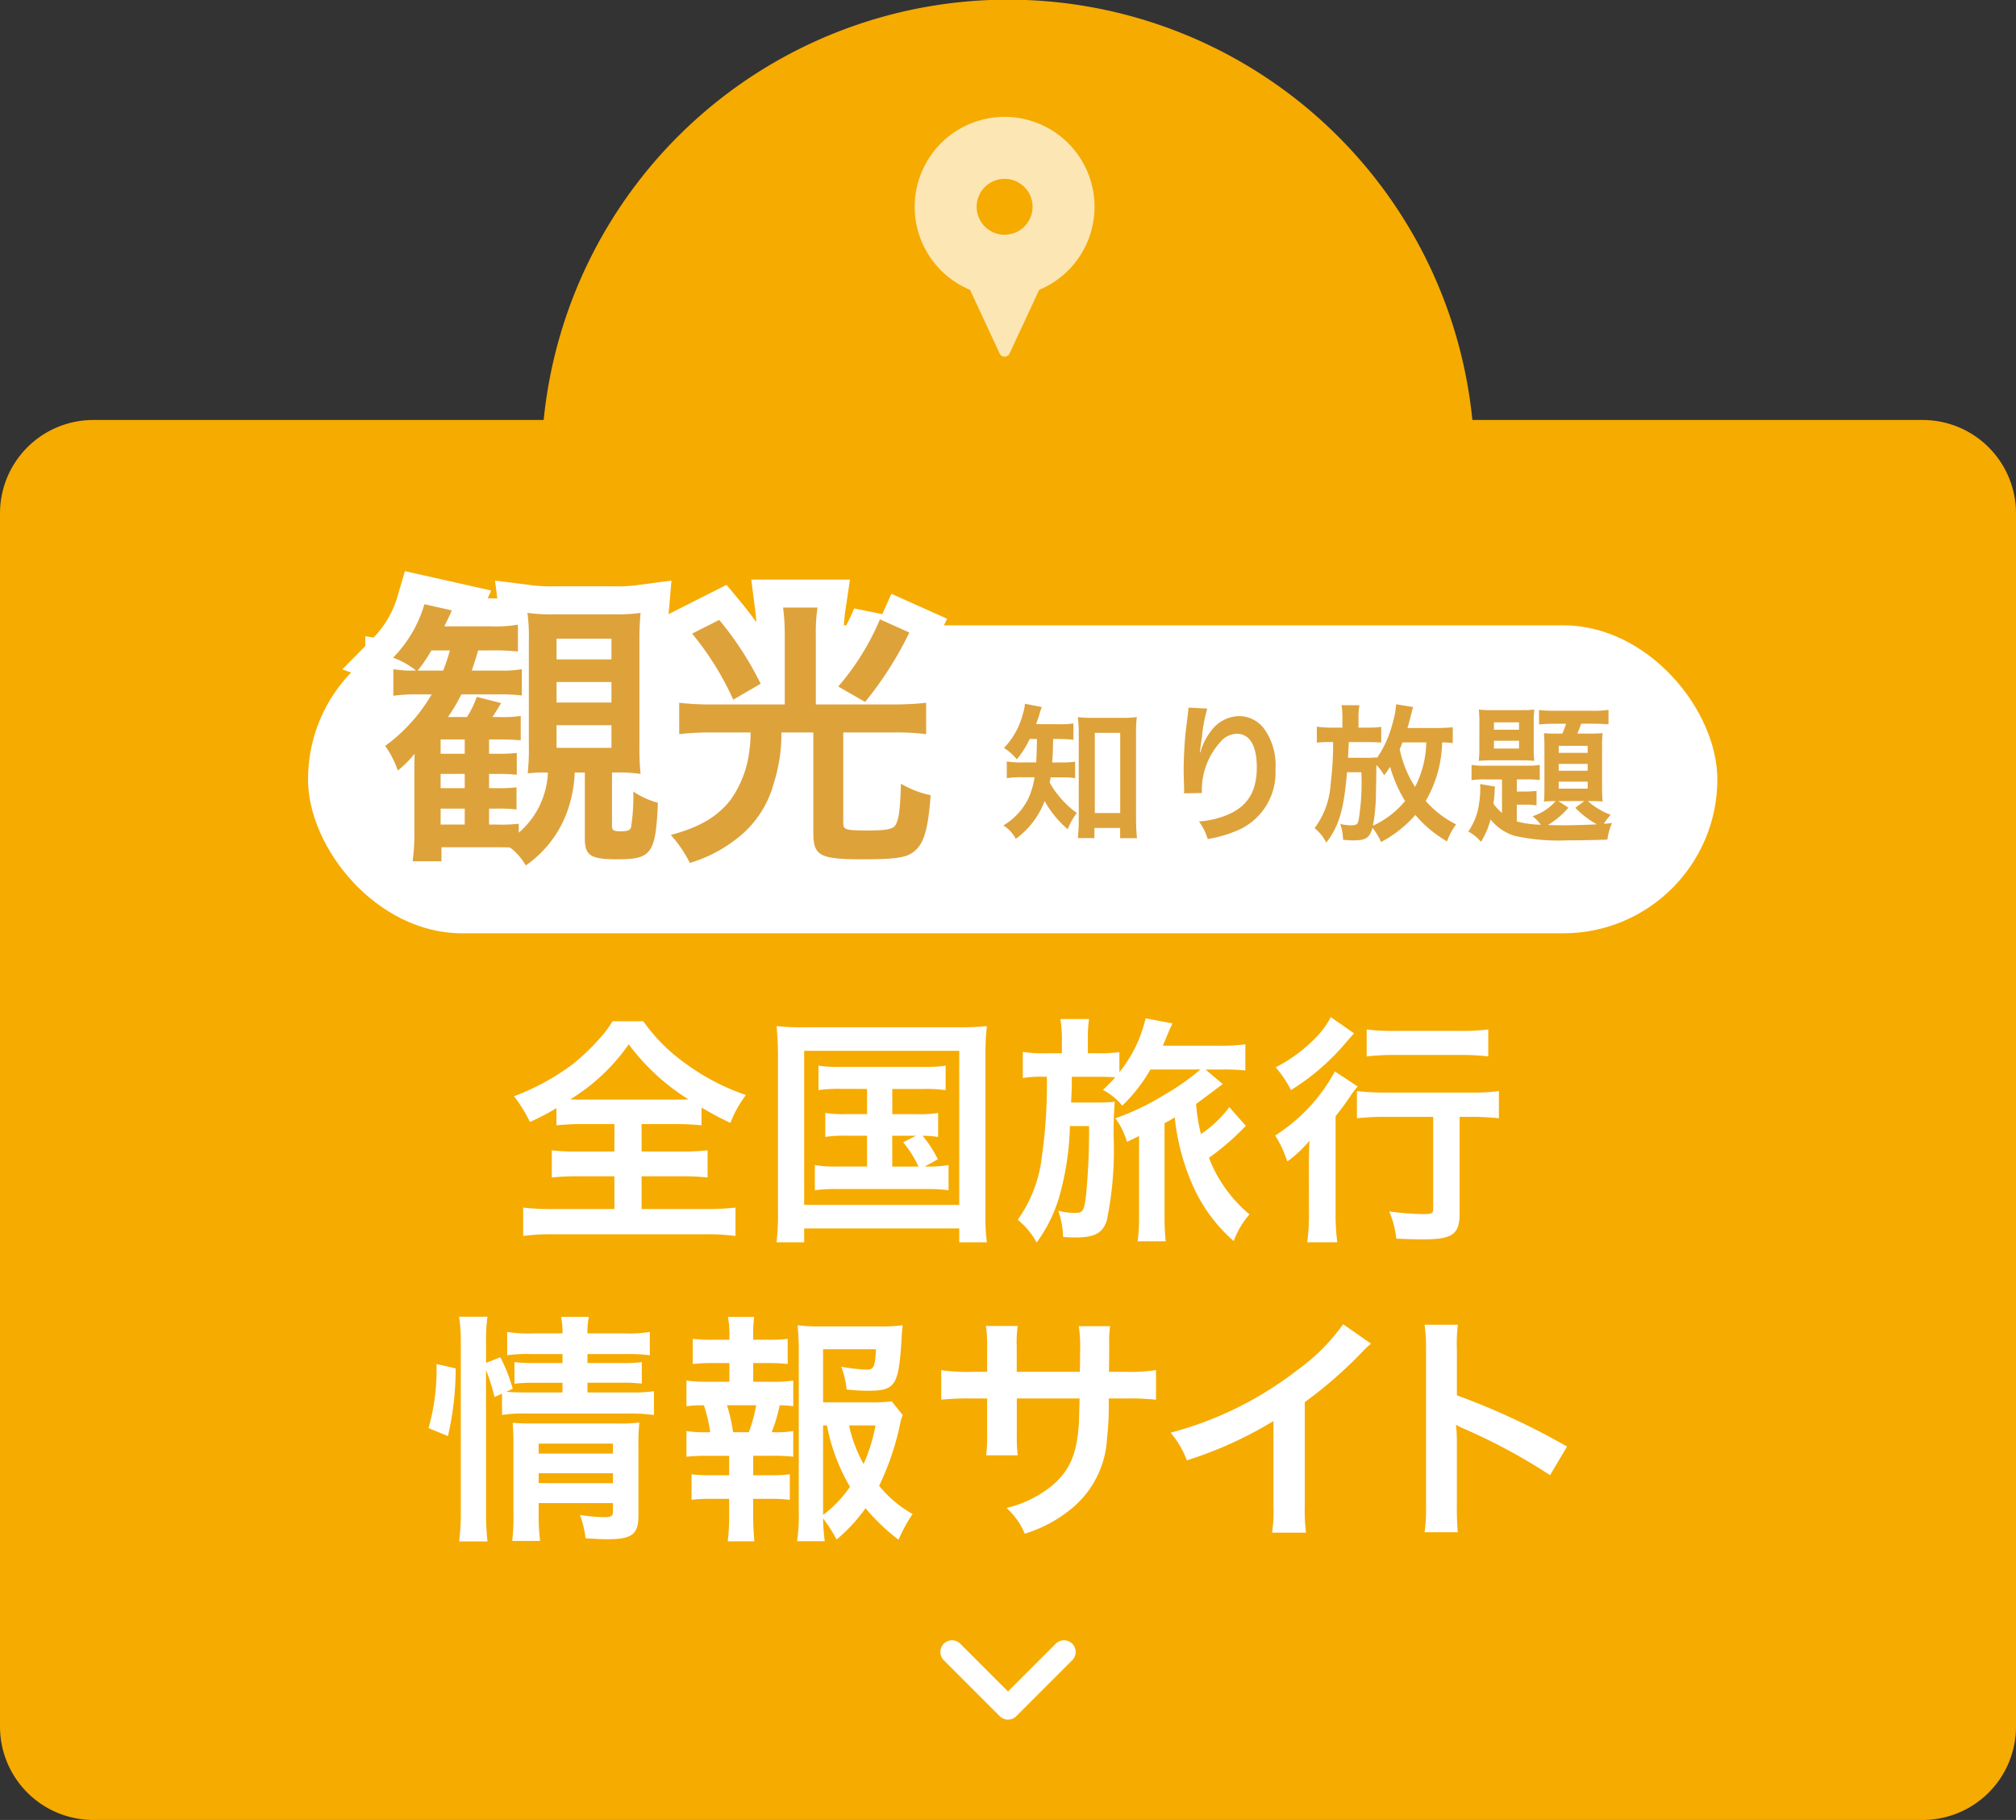
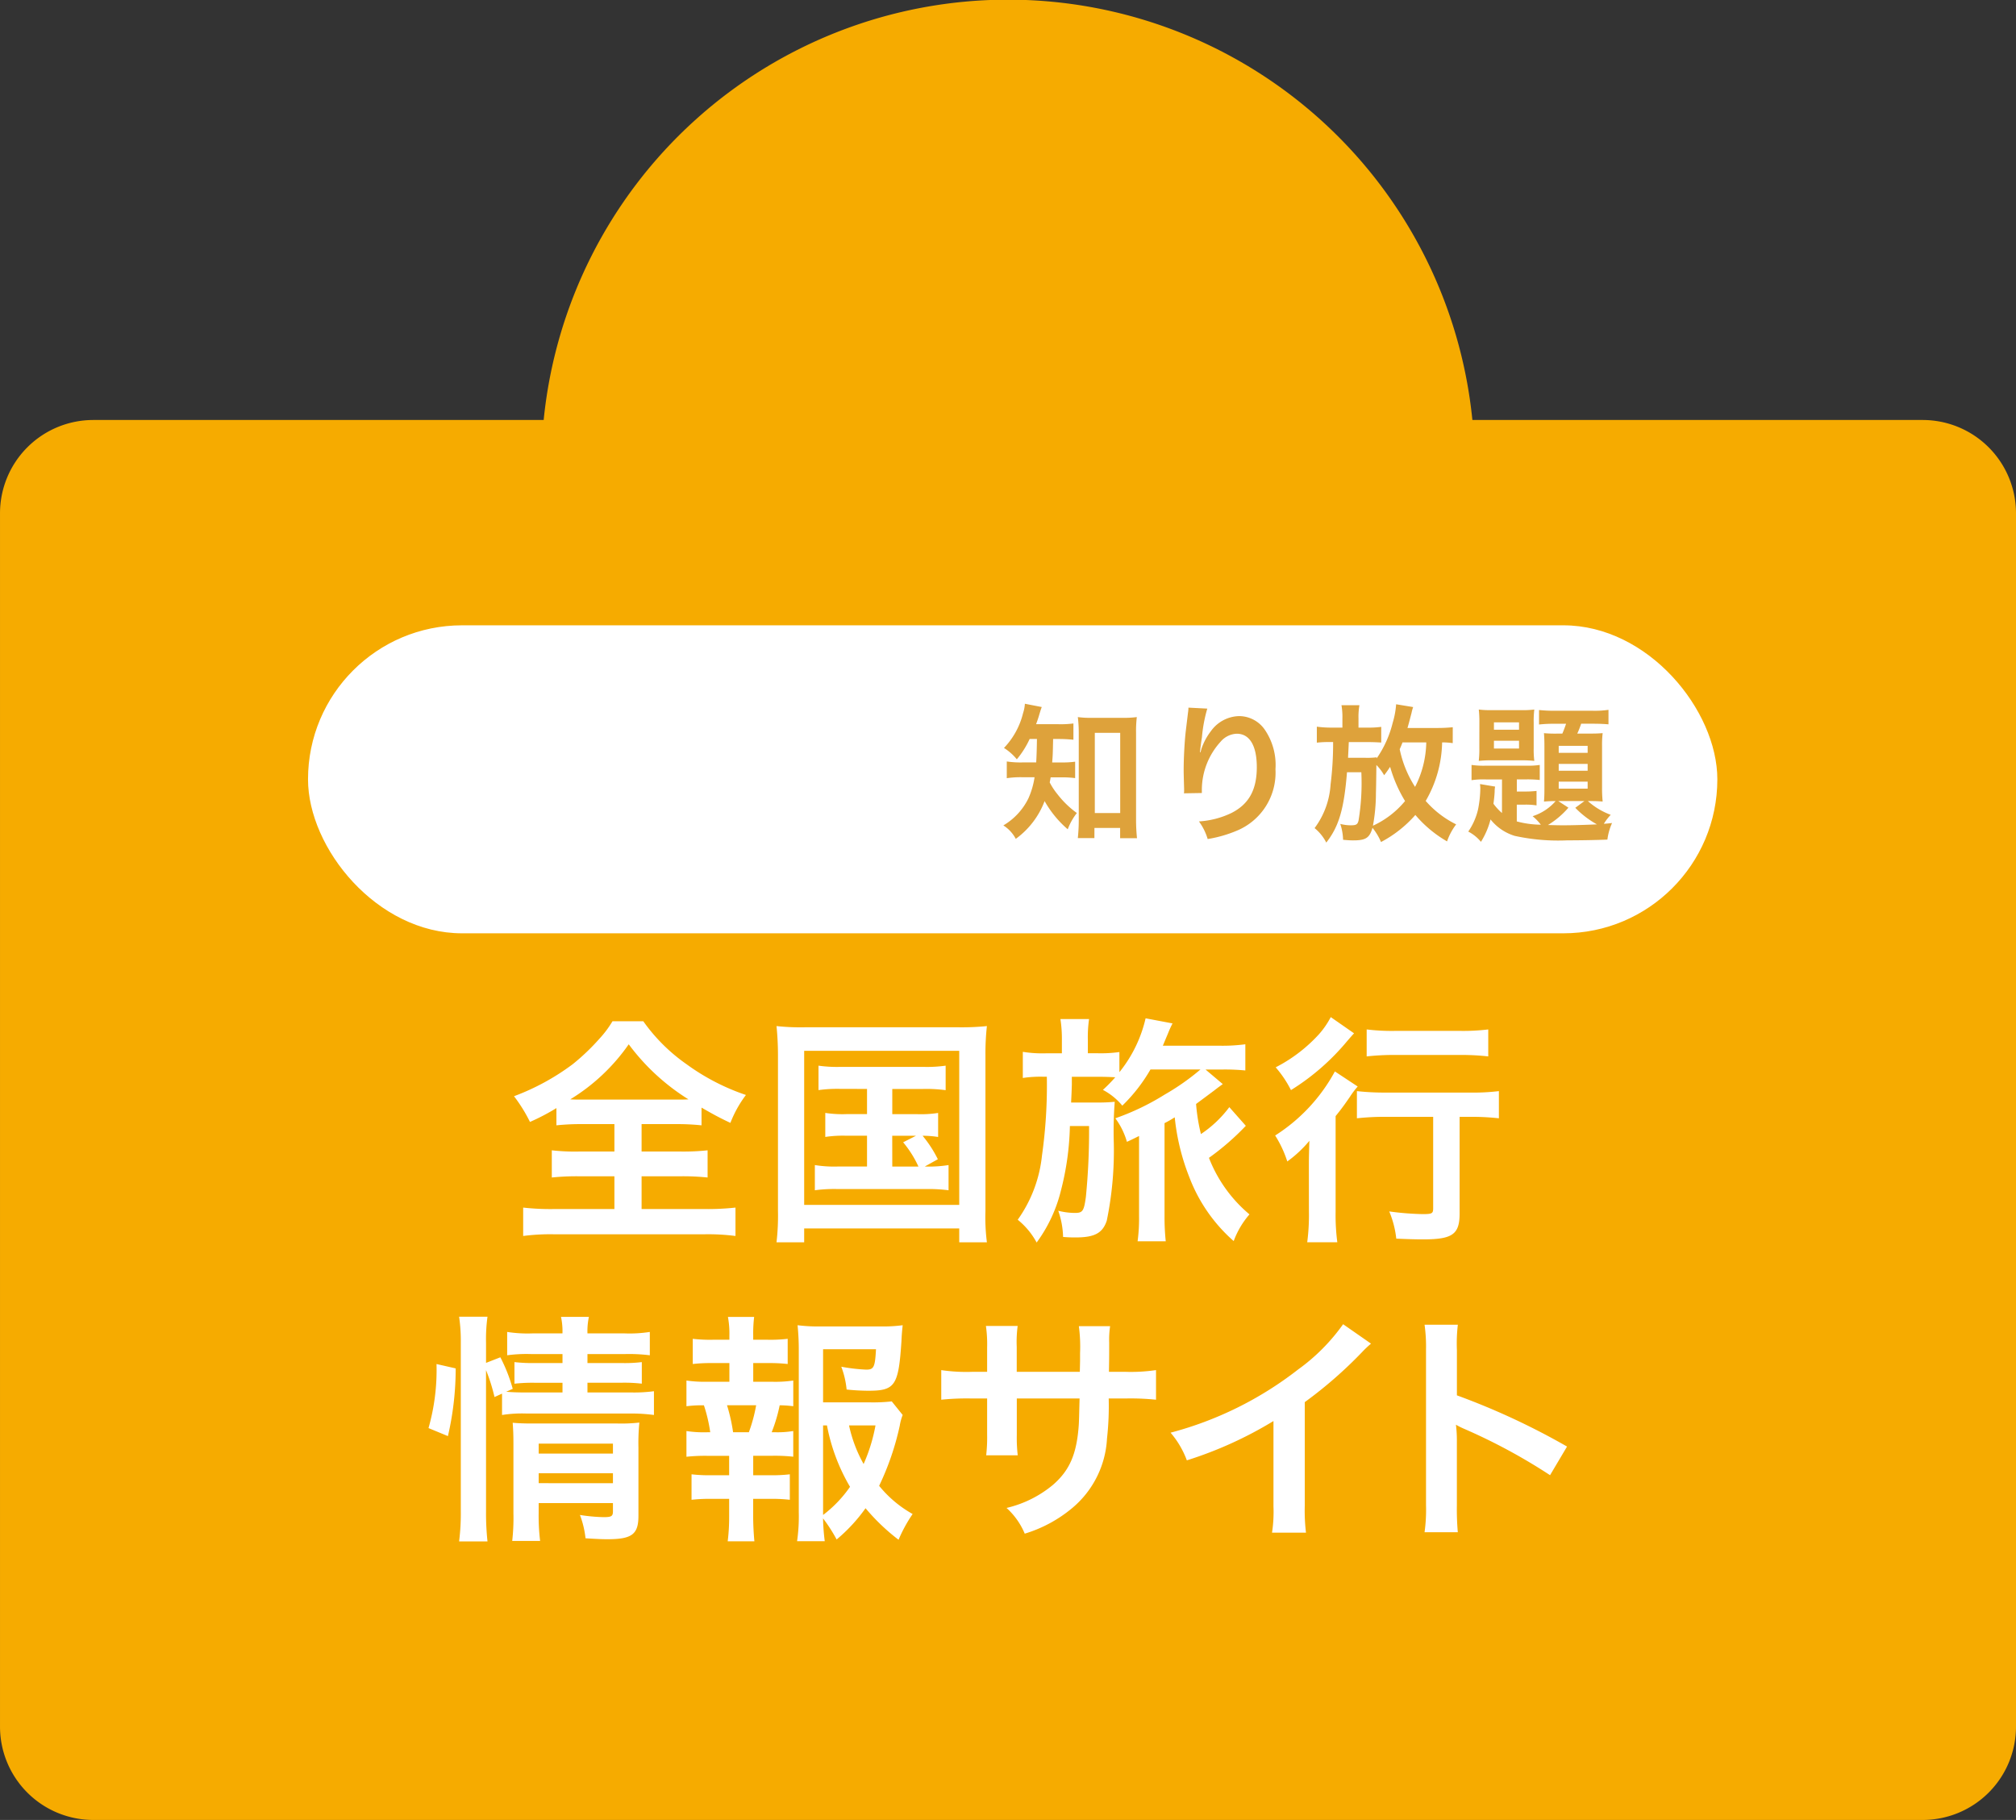
<svg xmlns="http://www.w3.org/2000/svg" width="216.001" height="195" viewBox="0 0 216.001 195">
  <rect x="0" y="0" width="216.001" height="195" fill="#333333" stroke="none" />
  <g id="Group_3172" data-name="Group 3172" transform="translate(-743.999 -111)">
    <path id="Union_4" data-name="Union 4" d="M4145,17292a10,10,0,0,1-10-10v-130a10,10,0,0,1,10-10h48.249a50,50,0,0,1,99.506,0H4341a10,10,0,0,1,10,10v130a10,10,0,0,1-10,10Z" transform="translate(-3391 -16986)" fill="#f6ab00" />
    <rect id="Rectangle_612" data-name="Rectangle 612" width="151" height="33" rx="16.5" transform="translate(777.001 178)" fill="#fff" />
    <g id="arrow" transform="translate(858.001 288) rotate(90)">
-       <path id="Union_2" data-name="Union 2" d="M6,6,0,12ZM0,0,6,6Z" fill="none" stroke="#fff" stroke-linecap="round" stroke-linejoin="round" stroke-width="2.5" />
-     </g>
+       </g>
    <g id="Group_2199" data-name="Group 2199" transform="translate(5403.001 16501)">
      <path id="Path_4391" data-name="Path 4391" d="M-28.9-9.824c-.016,1.168-.048,2.016-.08,2.512h-1.36a9.9,9.9,0,0,1-1.792-.1v1.792a9.823,9.823,0,0,1,1.744-.1h1.232a8.587,8.587,0,0,1-.656,2.256A6.85,6.85,0,0,1-32.5-.56,3.792,3.792,0,0,1-31.168.88,8.859,8.859,0,0,0-28.08-3.168,11.286,11.286,0,0,0-25.6-.144a6.449,6.449,0,0,1,.976-1.744A10.029,10.029,0,0,1-26.7-3.9a7.189,7.189,0,0,1-.832-1.264c.048-.24.064-.32.1-.544h1.072a10.3,10.3,0,0,1,1.552.08v-1.76a9.742,9.742,0,0,1-1.5.08h-.96c.064-.816.064-.816.1-2.512h.592a15.132,15.132,0,0,1,1.584.08v-1.744a10.382,10.382,0,0,1-1.584.08h-2.416c.144-.4.24-.672.336-1.008.144-.48.192-.624.272-.832l-1.808-.352a3.818,3.818,0,0,1-.192.992,8.217,8.217,0,0,1-2.048,3.744,5.677,5.677,0,0,1,1.376,1.216A9.684,9.684,0,0,0-29.68-9.824Zm6.16,9.536h2.752v1.1h1.808a19.146,19.146,0,0,1-.1-2.016v-9.264a12.793,12.793,0,0,1,.08-1.7,10.028,10.028,0,0,1-1.488.08h-3.36a9.419,9.419,0,0,1-1.472-.08,13.678,13.678,0,0,1,.1,1.7V-1.04c0,.64-.048,1.328-.1,1.84h1.776ZM-22.7-10.48h2.72v8.592H-22.7Zm10.032-2.7a3.76,3.76,0,0,1-.048.544l-.24,1.984c-.128,1.1-.224,2.88-.224,4.176,0,.32.032,1.5.048,1.968v.3A1.244,1.244,0,0,1-13.152-4l1.92-.032v-.336A7.671,7.671,0,0,1-9.216-9.536a2.381,2.381,0,0,1,1.728-.848c1.376,0,2.144,1.28,2.144,3.584,0,2.432-.848,3.952-2.7,4.9a9.34,9.34,0,0,1-3.5.912A6.12,6.12,0,0,1-10.608.9,13.645,13.645,0,0,0-7.472,0,6.725,6.725,0,0,0-3.344-6.576,6.7,6.7,0,0,0-4.5-10.832a3.351,3.351,0,0,0-2.736-1.44,3.82,3.82,0,0,0-3.04,1.632,6.468,6.468,0,0,0-1.008,1.9,3.513,3.513,0,0,1-.1.352h-.048c.032-.384.1-.928.208-1.6a15.7,15.7,0,0,1,.576-3.088Zm28.32,2.1a16.493,16.493,0,0,1-1.728.08H10.8c.128-.416.352-1.3.432-1.6a4.363,4.363,0,0,1,.176-.64l-1.824-.3a8.991,8.991,0,0,1-.368,1.984A11.514,11.514,0,0,1,7.5-7.744v-.112a8.354,8.354,0,0,1-1.3.048H4.432c.016-.336.048-.9.08-1.68H6.5c.512,0,.976.016,1.488.048v-1.68a10.1,10.1,0,0,1-1.52.08H5.552v-.992a7.1,7.1,0,0,1,.1-1.408H3.728a7.366,7.366,0,0,1,.1,1.424v.976H2.736a11.243,11.243,0,0,1-1.648-.1v1.712a11.529,11.529,0,0,1,1.488-.064h.256A34.89,34.89,0,0,1,2.56-4.944,8.682,8.682,0,0,1,.848-.272,4.829,4.829,0,0,1,2.1,1.28C3.456-.448,4-2.32,4.32-6.256H5.856a24.8,24.8,0,0,1-.3,5.184c-.112.416-.24.5-.864.5A4.631,4.631,0,0,1,3.6-.72a5.837,5.837,0,0,1,.3,1.7c.48.048.832.064,1.072.064,1.36,0,1.76-.256,2.08-1.344a6.288,6.288,0,0,1,.912,1.52,12.846,12.846,0,0,0,3.68-2.9A12.905,12.905,0,0,0,15.04,1.152a6.518,6.518,0,0,1,.976-1.824,10.49,10.49,0,0,1-3.264-2.512,12.928,12.928,0,0,0,1.76-6.272,7.611,7.611,0,0,1,1.136.08ZM7.1-.528a19.414,19.414,0,0,0,.32-3.5c.016-.48.032-1.488.048-3.008a5.107,5.107,0,0,1,.832,1.1c.336-.432.432-.592.64-.9a14.739,14.739,0,0,0,1.6,3.664A9.7,9.7,0,0,1,7.1-.528Zm5.712-8.928a10.77,10.77,0,0,1-1.2,4.768A11.932,11.932,0,0,1,9.968-8.72c.112-.272.144-.32.3-.736Zm8.112,7.568a6.133,6.133,0,0,1-.912-.992c.08-.592.112-.96.128-1.28a2.923,2.923,0,0,1,.048-.56l-1.616-.272c.016.208.032.32.032.464a12.32,12.32,0,0,1-.24,2.24A6.9,6.9,0,0,1,17.312.1a4.289,4.289,0,0,1,1.36,1.1A8.476,8.476,0,0,0,19.7-1.2,5.271,5.271,0,0,0,22.288.56a21.814,21.814,0,0,0,5.632.48c1.392,0,3.216-.032,4.3-.08a6.177,6.177,0,0,1,.5-1.776c-.416.048-.592.064-.88.08a5.894,5.894,0,0,1,.736-.96,7.577,7.577,0,0,1-2.448-1.472H30.4c.592,0,.912.016,1.312.048a14.032,14.032,0,0,1-.064-1.52V-9.088a10.265,10.265,0,0,1,.064-1.36c-.384.032-.672.048-1.344.048H28.992a9.7,9.7,0,0,0,.416-1.056H30.8c.544,0,1.152.032,1.536.064v-1.552a10.157,10.157,0,0,1-1.68.1H26.624a16.266,16.266,0,0,1-1.728-.08v1.552a14.226,14.226,0,0,1,1.584-.08h1.312c-.112.336-.24.688-.4,1.056h-.64a13.091,13.091,0,0,1-1.328-.048c.032.432.048.816.048,1.344v4.672c0,.544-.016.96-.048,1.312a12.152,12.152,0,0,1,1.248-.048,5.492,5.492,0,0,1-2.464,1.616,5.288,5.288,0,0,1,.88.912,10.385,10.385,0,0,1-2.576-.352V-2.784h.816a7.241,7.241,0,0,1,1.3.08V-4.256a10.033,10.033,0,0,1-1.28.064h-.832v-1.3H23.5a12.225,12.225,0,0,1,1.472.064V-7.04a7.979,7.979,0,0,1-1.328.08H19.2a9.331,9.331,0,0,1-1.536-.08v1.632a8.863,8.863,0,0,1,1.536-.08h1.728Zm6.032-1.28h2.8l-.976.72A9.868,9.868,0,0,0,31.1-.672c-1.04.048-2.528.1-3.648.1-.48,0-1.04-.016-1.6-.032a9.21,9.21,0,0,0,2.192-1.856Zm.048-5.92h3.1v.752h-3.1Zm0,1.936h3.1v.736h-3.1Zm0,1.9h3.1V-4.5h-3.1ZM18.5-8.864a10.5,10.5,0,0,1-.064,1.392,12.272,12.272,0,0,1,1.408-.064h3.136a12.453,12.453,0,0,1,1.408.064,9.636,9.636,0,0,1-.064-1.376v-2.72a10.308,10.308,0,0,1,.064-1.408,9.815,9.815,0,0,1-1.44.064h-3.1a9.723,9.723,0,0,1-1.408-.064,11.461,11.461,0,0,1,.064,1.392ZM20.064-11.6h2.688v.784H20.064Zm0,1.968h2.688V-8.8H20.064Z" transform="translate(-4519 -16301)" fill="#dea23b" />
      <g id="Group_2198" data-name="Group 2198" transform="translate(3 -2)">
-         <path id="Path_4390" data-name="Path 4390" d="M-8.34-7.23V-.15c0,1.83.63,2.22,3.51,2.22,3.66,0,4.08-.63,4.32-6.06a8.846,8.846,0,0,1-2.64-1.2,21.192,21.192,0,0,1-.24,3.84c-.12.33-.36.42-1.14.42-.72,0-.9-.12-.9-.54V-7.23h.3a17.66,17.66,0,0,1,2.76.15,28.373,28.373,0,0,1-.12-3.18V-21.03a32.326,32.326,0,0,1,.12-3.3,18.369,18.369,0,0,1-2.91.15h-6.27a19.755,19.755,0,0,1-2.94-.15,18.991,18.991,0,0,1,.15,2.97v11.1a25.541,25.541,0,0,1-.12,3.12,16.581,16.581,0,0,1,1.83-.09h.33A8.943,8.943,0,0,1-15.42-.78v-.96a16.561,16.561,0,0,1-2.31.09h-.87V-3.36h.81a16.672,16.672,0,0,1,2.13.09V-5.64a15.416,15.416,0,0,1-2.13.09h-.81V-7.08h.84a20.249,20.249,0,0,1,2.13.09V-9.33a15.416,15.416,0,0,1-2.13.09h-.84v-1.53h1.17c.9,0,1.56.03,2.22.09v-2.61a12.335,12.335,0,0,1-2.19.12h-.84c.6-.93.6-.96.93-1.5l-2.61-.66a10.255,10.255,0,0,1-1.05,2.16h-2.04a17.5,17.5,0,0,0,1.44-2.43h4.11a18.317,18.317,0,0,1,2.37.12V-18.3a11.779,11.779,0,0,1-2.31.15h-3.06c.3-.84.39-1.17.69-2.16h1.5a22.921,22.921,0,0,1,2.76.12v-2.88a14.5,14.5,0,0,1-2.91.18H-23.4c.39-.78.48-.96.81-1.71l-2.94-.66a13.63,13.63,0,0,1-3.36,5.73,8.324,8.324,0,0,1,2.46,1.38h-.24a11.752,11.752,0,0,1-2.19-.15v2.85a17.783,17.783,0,0,1,2.55-.15h1.56a18.153,18.153,0,0,1-4.98,5.52,10.446,10.446,0,0,1,1.35,2.64,11.3,11.3,0,0,0,1.8-1.8c-.03,1.29-.03,1.62-.03,2.43V-.87a21.709,21.709,0,0,1-.18,3.15h3.09V.78h5.73c.66,0,1.02,0,1.62.03a6.477,6.477,0,0,1,1.68,1.92,11.985,11.985,0,0,0,4.29-5.37,14.118,14.118,0,0,0,.96-4.59ZM-26.25-18.15a16.259,16.259,0,0,0,1.47-2.16h1.98a20.253,20.253,0,0,1-.72,2.16Zm2.46,8.91v-1.53h2.58v1.53Zm0,2.16h2.58v1.53h-2.58Zm0,3.72h2.58v1.71h-2.58Zm12.42-18.21h5.88v2.22h-5.88Zm0,4.65h5.88v2.19h-5.88Zm0,4.62h5.88v2.43h-5.88Zm24.45-2.22H5.19a29.466,29.466,0,0,1-3.42-.18v3.36a29.512,29.512,0,0,1,3.36-.18H9.42a14.5,14.5,0,0,1-.15,2.1,11.374,11.374,0,0,1-1.98,5.1C5.88-2.49,3.93-1.35.87-.54a13.534,13.534,0,0,1,2.04,3A14.982,14.982,0,0,0,7.71.03,11.067,11.067,0,0,0,11.88-6a17.516,17.516,0,0,0,.84-5.52h3.42V-.78c0,2.49.69,2.85,5.31,2.85,3.57,0,4.68-.18,5.49-.84,1.05-.84,1.5-2.34,1.77-6.03a10.294,10.294,0,0,1-3.18-1.23c-.09,2.73-.21,3.72-.54,4.35-.24.51-.93.66-2.94.66-2.49,0-2.7-.06-2.7-.84v-9.66h5.49a25.545,25.545,0,0,1,3.39.18V-14.7a31.556,31.556,0,0,1-3.45.18H16.41v-7.35a17.438,17.438,0,0,1,.18-3.03H12.9a22.545,22.545,0,0,1,.18,3.03ZM3.15-22.11a31.008,31.008,0,0,1,4.41,7.08l2.94-1.71a34.968,34.968,0,0,0-4.44-6.84Zm20.13-1.53a27.238,27.238,0,0,1-4.47,7.2l2.88,1.65a37.918,37.918,0,0,0,4.74-7.44Z" transform="translate(-4591 -16298)" fill="#fff" stroke="#fff" stroke-width="6" />
-         <path id="Path_4389" data-name="Path 4389" d="M-8.34-7.23V-.15c0,1.83.63,2.22,3.51,2.22,3.66,0,4.08-.63,4.32-6.06a8.846,8.846,0,0,1-2.64-1.2,21.192,21.192,0,0,1-.24,3.84c-.12.33-.36.42-1.14.42-.72,0-.9-.12-.9-.54V-7.23h.3a17.66,17.66,0,0,1,2.76.15,28.373,28.373,0,0,1-.12-3.18V-21.03a32.326,32.326,0,0,1,.12-3.3,18.369,18.369,0,0,1-2.91.15h-6.27a19.755,19.755,0,0,1-2.94-.15,18.991,18.991,0,0,1,.15,2.97v11.1a25.541,25.541,0,0,1-.12,3.12,16.581,16.581,0,0,1,1.83-.09h.33A8.943,8.943,0,0,1-15.42-.78v-.96a16.561,16.561,0,0,1-2.31.09h-.87V-3.36h.81a16.672,16.672,0,0,1,2.13.09V-5.64a15.416,15.416,0,0,1-2.13.09h-.81V-7.08h.84a20.249,20.249,0,0,1,2.13.09V-9.33a15.416,15.416,0,0,1-2.13.09h-.84v-1.53h1.17c.9,0,1.56.03,2.22.09v-2.61a12.335,12.335,0,0,1-2.19.12h-.84c.6-.93.6-.96.93-1.5l-2.61-.66a10.255,10.255,0,0,1-1.05,2.16h-2.04a17.5,17.5,0,0,0,1.44-2.43h4.11a18.317,18.317,0,0,1,2.37.12V-18.3a11.779,11.779,0,0,1-2.31.15h-3.06c.3-.84.39-1.17.69-2.16h1.5a22.921,22.921,0,0,1,2.76.12v-2.88a14.5,14.5,0,0,1-2.91.18H-23.4c.39-.78.48-.96.81-1.71l-2.94-.66a13.63,13.63,0,0,1-3.36,5.73,8.324,8.324,0,0,1,2.46,1.38h-.24a11.752,11.752,0,0,1-2.19-.15v2.85a17.783,17.783,0,0,1,2.55-.15h1.56a18.153,18.153,0,0,1-4.98,5.52,10.446,10.446,0,0,1,1.35,2.64,11.3,11.3,0,0,0,1.8-1.8c-.03,1.29-.03,1.62-.03,2.43V-.87a21.709,21.709,0,0,1-.18,3.15h3.09V.78h5.73c.66,0,1.02,0,1.62.03a6.477,6.477,0,0,1,1.68,1.92,11.985,11.985,0,0,0,4.29-5.37,14.118,14.118,0,0,0,.96-4.59ZM-26.25-18.15a16.259,16.259,0,0,0,1.47-2.16h1.98a20.253,20.253,0,0,1-.72,2.16Zm2.46,8.91v-1.53h2.58v1.53Zm0,2.16h2.58v1.53h-2.58Zm0,3.72h2.58v1.71h-2.58Zm12.42-18.21h5.88v2.22h-5.88Zm0,4.65h5.88v2.19h-5.88Zm0,4.62h5.88v2.43h-5.88Zm24.45-2.22H5.19a29.466,29.466,0,0,1-3.42-.18v3.36a29.512,29.512,0,0,1,3.36-.18H9.42a14.5,14.5,0,0,1-.15,2.1,11.374,11.374,0,0,1-1.98,5.1C5.88-2.49,3.93-1.35.87-.54a13.534,13.534,0,0,1,2.04,3A14.982,14.982,0,0,0,7.71.03,11.067,11.067,0,0,0,11.88-6a17.516,17.516,0,0,0,.84-5.52h3.42V-.78c0,2.49.69,2.85,5.31,2.85,3.57,0,4.68-.18,5.49-.84,1.05-.84,1.5-2.34,1.77-6.03a10.294,10.294,0,0,1-3.18-1.23c-.09,2.73-.21,3.72-.54,4.35-.24.51-.93.66-2.94.66-2.49,0-2.7-.06-2.7-.84v-9.66h5.49a25.545,25.545,0,0,1,3.39.18V-14.7a31.556,31.556,0,0,1-3.45.18H16.41v-7.35a17.438,17.438,0,0,1,.18-3.03H12.9a22.545,22.545,0,0,1,.18,3.03ZM3.15-22.11a31.008,31.008,0,0,1,4.41,7.08l2.94-1.71a34.968,34.968,0,0,0-4.44-6.84Zm20.13-1.53a27.238,27.238,0,0,1-4.47,7.2l2.88,1.65a37.918,37.918,0,0,0,4.74-7.44Z" transform="translate(-4591 -16298)" fill="#dea23b" />
-       </g>
+         </g>
    </g>
    <path id="Path_4388" data-name="Path 4388" d="M-42.172-10.556v2.938h-3.822a21.726,21.726,0,0,1-2.886-.13v2.912a25.927,25.927,0,0,1,2.886-.13h3.822v3.51H-48.62a26.417,26.417,0,0,1-3.328-.156V1.43a22.421,22.421,0,0,1,3.25-.182h16.224A22.813,22.813,0,0,1-29.2,1.43V-1.612a27.4,27.4,0,0,1-3.3.156h-6.76v-3.51h4.212a25.736,25.736,0,0,1,2.86.13V-7.748a24.4,24.4,0,0,1-2.86.13H-39.26v-2.938h3.666a25.354,25.354,0,0,1,2.756.13v-1.9c1.17.676,1.924,1.092,3.094,1.638a12.289,12.289,0,0,1,1.664-2.99,23.56,23.56,0,0,1-6.37-3.3,18.97,18.97,0,0,1-4.628-4.6h-3.3a10.921,10.921,0,0,1-1.4,1.872,23.29,23.29,0,0,1-2.86,2.73,25.221,25.221,0,0,1-6.292,3.432A16.388,16.388,0,0,1-51.22-10.79a23.138,23.138,0,0,0,2.834-1.482v1.846a25.548,25.548,0,0,1,2.834-.13Zm-3.588-2.626c-.39,0-.624,0-1.144-.026a20.872,20.872,0,0,0,6.266-5.9,23.313,23.313,0,0,0,6.4,5.9c-.494.026-.676.026-1.222.026Zm30.654-1.144v2.7h-2.236a12.137,12.137,0,0,1-2.236-.13v2.574a12.666,12.666,0,0,1,2.236-.13h2.236v3.3h-3.12a12.922,12.922,0,0,1-2.47-.156v2.7a15.39,15.39,0,0,1,2.47-.13h9.412a16.672,16.672,0,0,1,2.444.13v-2.7a13.336,13.336,0,0,1-2.548.156l1.4-.78A12.731,12.731,0,0,0-9.152-9.308a10.55,10.55,0,0,1,1.664.13v-2.574a11.965,11.965,0,0,1-2.236.13H-12.4v-2.7h3.3a15.066,15.066,0,0,1,2.418.13v-2.626a14.484,14.484,0,0,1-2.418.13h-8.84a14.167,14.167,0,0,1-2.366-.13V-14.2a14.552,14.552,0,0,1,2.366-.13Zm2.7,5.018h2.548l-1.378.7a11.419,11.419,0,0,1,1.638,2.6H-12.4ZM-24.648-1.274a24.617,24.617,0,0,1-.156,3.38h2.964V.624H-5.226V2.106h2.964a20.977,20.977,0,0,1-.156-3.354V-17.94a26.791,26.791,0,0,1,.156-3.12,26.709,26.709,0,0,1-3.068.13H-21.736a24.338,24.338,0,0,1-3.068-.13,31.085,31.085,0,0,1,.156,3.146Zm2.808-17.134H-5.226V-1.9H-21.84Zm42.458,2A25.3,25.3,0,0,1,16.8-13.728a26.434,26.434,0,0,1-5.3,2.548A7.893,7.893,0,0,1,12.74-8.658c.234-.1.676-.312,1.3-.624V-.676A18.269,18.269,0,0,1,13.884,2H16.9a24.84,24.84,0,0,1-.13-2.678V-10.66a11.684,11.684,0,0,0,1.092-.624,23.958,23.958,0,0,0,1.56,6.4A17.25,17.25,0,0,0,24.18,1.976a9.148,9.148,0,0,1,1.69-2.86,14.966,14.966,0,0,1-4.342-6.058,27.38,27.38,0,0,0,3.952-3.432l-1.768-2A12.379,12.379,0,0,1,20.67-9.49a19.886,19.886,0,0,1-.52-3.224c.39-.286,1.716-1.274,1.924-1.43.468-.364.546-.416.936-.7l-1.846-1.56H22.88a22.524,22.524,0,0,1,2.548.1V-19.11a18.517,18.517,0,0,1-2.678.156H16.588c.208-.494.26-.624.546-1.3a11.139,11.139,0,0,1,.494-1.092l-2.886-.546a14.3,14.3,0,0,1-2.808,5.772v-2.158a14.4,14.4,0,0,1-2.34.13H8.554v-1.4a13.743,13.743,0,0,1,.13-2.262H5.616a14.134,14.134,0,0,1,.156,2.288v1.378H4.134A13.176,13.176,0,0,1,1.586-18.3V-15.5a12.786,12.786,0,0,1,2.288-.13H4.16A53.494,53.494,0,0,1,3.64-7.2a14.393,14.393,0,0,1-2.6,6.89A8.074,8.074,0,0,1,3.068,2.132a15.707,15.707,0,0,0,2.6-5.564,29.909,29.909,0,0,0,.962-6.916H8.684a72.028,72.028,0,0,1-.338,7.566C8.138-1.248,8.008-1.04,7.176-1.04a7.236,7.236,0,0,1-1.794-.234A9.111,9.111,0,0,1,5.9,1.534c.676.052.962.052,1.352.052,2.028,0,2.886-.468,3.328-1.794a37.028,37.028,0,0,0,.754-8.32,41.829,41.829,0,0,1,.1-4.42,18.539,18.539,0,0,1-2.08.078H6.76c.052-1.092.052-1.092.078-1.9v-.858h2.73c.858,0,1.352.026,1.924.052a15.8,15.8,0,0,1-1.326,1.352,6.806,6.806,0,0,1,2.08,1.69,17.7,17.7,0,0,0,3.016-3.874Zm24.934,5.07v9.8c0,.572-.13.624-1.17.624A30.559,30.559,0,0,1,40.846-1.2,10.458,10.458,0,0,1,41.6,1.716c1.222.052,2,.078,2.886.078,3.146,0,3.9-.546,3.9-2.782V-11.336H49.5a26.946,26.946,0,0,1,3.094.156v-2.912a22.883,22.883,0,0,1-3.172.156h-8.84a26.683,26.683,0,0,1-3.2-.156v2.912a27.607,27.607,0,0,1,3.2-.156ZM34.58-22.022a9.114,9.114,0,0,1-1.248,1.82,16.408,16.408,0,0,1-4.654,3.562A11.8,11.8,0,0,1,30.316-14.2a24.832,24.832,0,0,0,5.98-5.2c.494-.572.494-.572.78-.884Zm3.848,4.212a26.634,26.634,0,0,1,3.042-.156h7.072a25.578,25.578,0,0,1,2.912.156V-20.7a22.033,22.033,0,0,1-2.964.156H41.47a22.27,22.27,0,0,1-3.042-.156ZM32.24-1.2a22.5,22.5,0,0,1-.182,3.3h3.224A22.34,22.34,0,0,1,35.1-1.17V-11.414c.676-.832.91-1.17,1.508-2.028a9.189,9.189,0,0,1,.858-1.144L35.022-16.2a18.63,18.63,0,0,1-6.4,6.864,11.945,11.945,0,0,1,1.3,2.782,12.813,12.813,0,0,0,2.366-2.21c-.052,1.768-.052,1.924-.052,3.016Zm-88.168,17a19.685,19.685,0,0,1,.91,2.886l.806-.364v2.288a13.924,13.924,0,0,1,2.626-.156H-40.51a18.2,18.2,0,0,1,2.574.156V18.064a16.459,16.459,0,0,1-2.574.13h-4.55v-1.04h3.614a16.188,16.188,0,0,1,2.21.1V14.944a14.879,14.879,0,0,1-2.158.1H-45.06v-.962h4.03a18.026,18.026,0,0,1,2.652.13v-2.5a14.032,14.032,0,0,1-2.7.156H-45.06a7.208,7.208,0,0,1,.156-1.768h-2.99a7.208,7.208,0,0,1,.156,1.768h-3.224a14.2,14.2,0,0,1-2.7-.156v2.5a15.466,15.466,0,0,1,2.574-.13h3.354v.962h-2.938a16.681,16.681,0,0,1-2.21-.1v2.314a17.267,17.267,0,0,1,2.184-.1h2.964v1.04h-3.848c-1.014,0-1.534-.026-2.184-.078l.7-.312a17.237,17.237,0,0,0-1.326-3.38l-1.534.6V12.864a17.484,17.484,0,0,1,.156-2.782h-3.042a17.83,17.83,0,0,1,.182,2.782V30.856a24.2,24.2,0,0,1-.182,3.3h3.042a28.094,28.094,0,0,1-.156-3.224Zm5.642,14.248h7.956v.884c0,.52-.156.624-.988.624a18.334,18.334,0,0,1-2.548-.234,10.034,10.034,0,0,1,.6,2.5c1.274.078,1.768.1,2.34.1,2.626,0,3.328-.52,3.328-2.5V24.1a22.467,22.467,0,0,1,.1-2.678,16.893,16.893,0,0,1-2.34.1h-9.152c-.91,0-1.456-.026-2.08-.078.052.728.078,1.222.078,2.21v7.488a21.6,21.6,0,0,1-.13,2.964h2.99a22.3,22.3,0,0,1-.156-2.964Zm0-2.132V26.852h7.956v1.066Zm0-3.172V23.68h7.956v1.066Zm-9.724-1.872a31.981,31.981,0,0,0,.832-7.254l-2.054-.468a22.727,22.727,0,0,1-.858,6.864Zm47.554-3.718a18.129,18.129,0,0,1-2.47.1h-4.888V13.566h5.668c-.1,1.924-.234,2.184-1.04,2.184a18.811,18.811,0,0,1-2.678-.312,9.4,9.4,0,0,1,.572,2.444,22.985,22.985,0,0,0,2.34.13c2.86,0,3.224-.546,3.536-5.33.026-.624.052-.936.13-1.69a15.9,15.9,0,0,1-2.418.13h-6.4a17.332,17.332,0,0,1-2.444-.13,26.2,26.2,0,0,1,.13,2.652V31.038a18.689,18.689,0,0,1-.182,3.094h2.964a22.373,22.373,0,0,1-.182-2.444,16.808,16.808,0,0,1,1.456,2.262A17.677,17.677,0,0,0-15.264,30.6a21.951,21.951,0,0,0,3.536,3.38A15.8,15.8,0,0,1-10.22,31.22,12.447,12.447,0,0,1-13.808,28.2a29.2,29.2,0,0,0,2.21-6.448,5.519,5.519,0,0,1,.312-1.144Zm-7.358,2.574h.416a20.378,20.378,0,0,0,2.47,6.578,13.2,13.2,0,0,1-2.886,3.016Zm5.616,0a18.2,18.2,0,0,1-1.274,4.134,14.752,14.752,0,0,1-1.56-4.134Zm-13.1-4.68v-2h1.534a17.354,17.354,0,0,1,2.158.1v-2.7a15.582,15.582,0,0,1-2.158.1H-27.3v-.468a14.378,14.378,0,0,1,.1-1.976h-2.808a9.745,9.745,0,0,1,.156,1.976v.468h-1.768a15.582,15.582,0,0,1-2.158-.1v2.7a17.354,17.354,0,0,1,2.158-.1h1.768v2h-2.34a13.553,13.553,0,0,1-2.262-.13v2.756a12.58,12.58,0,0,1,1.872-.1,16.39,16.39,0,0,1,.676,2.886h-.286a12.284,12.284,0,0,1-2.262-.13v2.756a18.9,18.9,0,0,1,2.262-.1h2.314v2.08h-1.872a16.317,16.317,0,0,1-2.158-.1v2.73a17.088,17.088,0,0,1,2.158-.1h1.872v1.9a20.806,20.806,0,0,1-.156,2.652h2.86c-.078-.832-.13-1.794-.13-2.652v-1.9h1.768a16.827,16.827,0,0,1,2.158.1v-2.73a16.317,16.317,0,0,1-2.158.1H-27.3V24.98h2.028a18.353,18.353,0,0,1,2.262.1V22.328a10.371,10.371,0,0,1-2,.13h-.312a16.9,16.9,0,0,0,.858-2.886,11.582,11.582,0,0,1,1.456.1V16.92a13.365,13.365,0,0,1-2.262.13Zm-2.158,5.408a18.861,18.861,0,0,0-.65-2.886h3.12a16.577,16.577,0,0,1-.78,2.886ZM.934,15.984V13.306a13,13,0,0,1,.1-2.236H-2.368a13.857,13.857,0,0,1,.13,2.314v2.6H-3.772a18.455,18.455,0,0,1-3.38-.182v3.172a26.449,26.449,0,0,1,3.328-.13h1.586v3.848a17.119,17.119,0,0,1-.1,2.236h3.38a16,16,0,0,1-.1-2.184v-3.9H7.668c-.052,1.794-.052,2.418-.1,3.016-.234,2.99-.988,4.706-2.756,6.24A12.075,12.075,0,0,1-.158,30.57a7.724,7.724,0,0,1,1.95,2.756,14.452,14.452,0,0,0,5.07-2.73,10.412,10.412,0,0,0,3.744-7.462,31.519,31.519,0,0,0,.182-4.29H12.53a26.449,26.449,0,0,1,3.328.13V15.8a18.455,18.455,0,0,1-3.38.182H10.814c.026-1.56.026-1.56.026-3.146a9.6,9.6,0,0,1,.1-1.742H7.59a16.571,16.571,0,0,1,.13,2.886v.832l-.026,1.17Zm34.97-5.1a20.8,20.8,0,0,1-4.836,4.862,37.971,37.971,0,0,1-13.65,6.76,9.779,9.779,0,0,1,1.742,2.964,42.125,42.125,0,0,0,9.282-4.212v9.152a14.624,14.624,0,0,1-.156,2.808h3.64a19.669,19.669,0,0,1-.13-2.886v-11.1a45.977,45.977,0,0,0,6.136-5.356,10.71,10.71,0,0,1,.962-.91ZM48.192,33.17a28.583,28.583,0,0,1-.1-2.886V23.42a13.442,13.442,0,0,0-.1-1.768,8.4,8.4,0,0,0,.884.442,61.514,61.514,0,0,1,9.2,4.966l1.82-3.068a76.386,76.386,0,0,0-11.8-5.486V13.67a17.429,17.429,0,0,1,.1-2.73H44.63a16.712,16.712,0,0,1,.156,2.652V30.258a17.515,17.515,0,0,1-.156,2.912Z" transform="translate(852.001 242)" fill="#fff" />
-     <path id="Path_1036" data-name="Path 1036" d="M1155.781-81.814a9.636,9.636,0,0,0-9.636,9.636,9.637,9.637,0,0,0,5.935,8.9l3.167,6.819a.589.589,0,0,0,1.067,0l3.167-6.819a9.637,9.637,0,0,0,5.935-8.9A9.636,9.636,0,0,0,1155.781-81.814Zm0,12.629a2.994,2.994,0,0,1-2.994-2.994,2.993,2.993,0,0,1,2.994-2.993,2.993,2.993,0,0,1,2.993,2.993A2.994,2.994,0,0,1,1155.781-69.185Z" transform="translate(-304.144 205.336)" fill="#fff" opacity="0.7" />
  </g>
</svg>